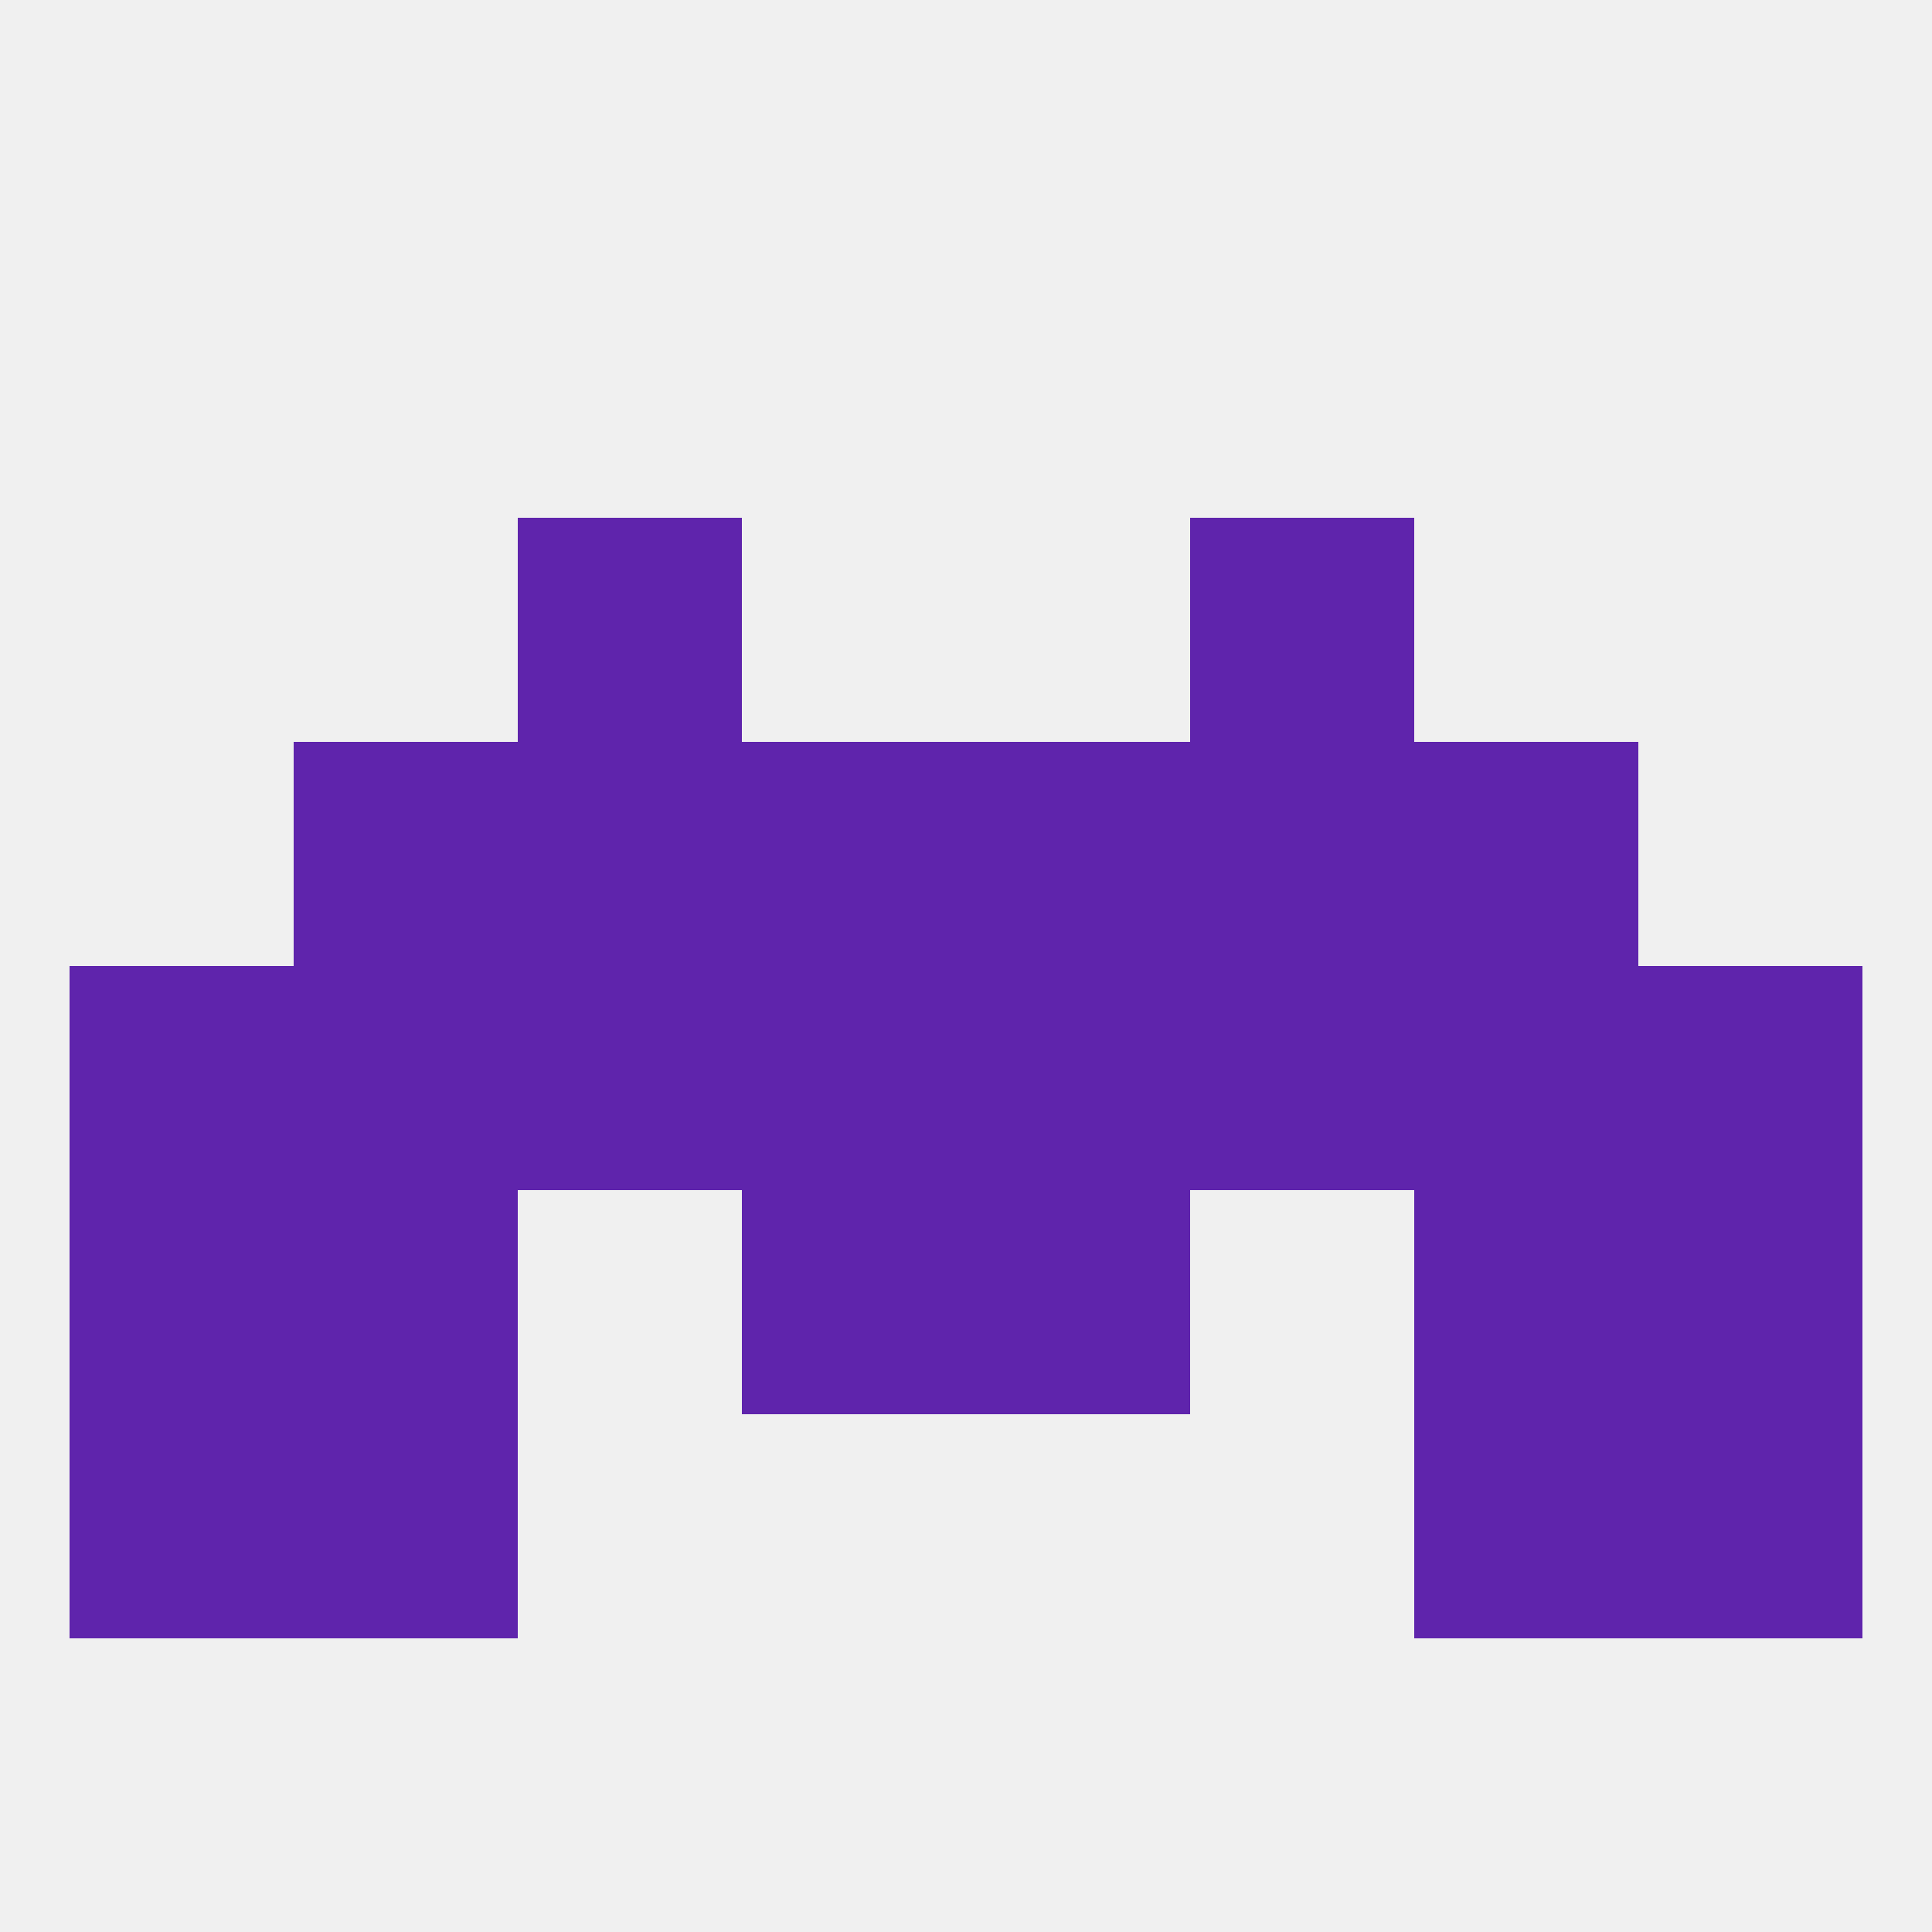
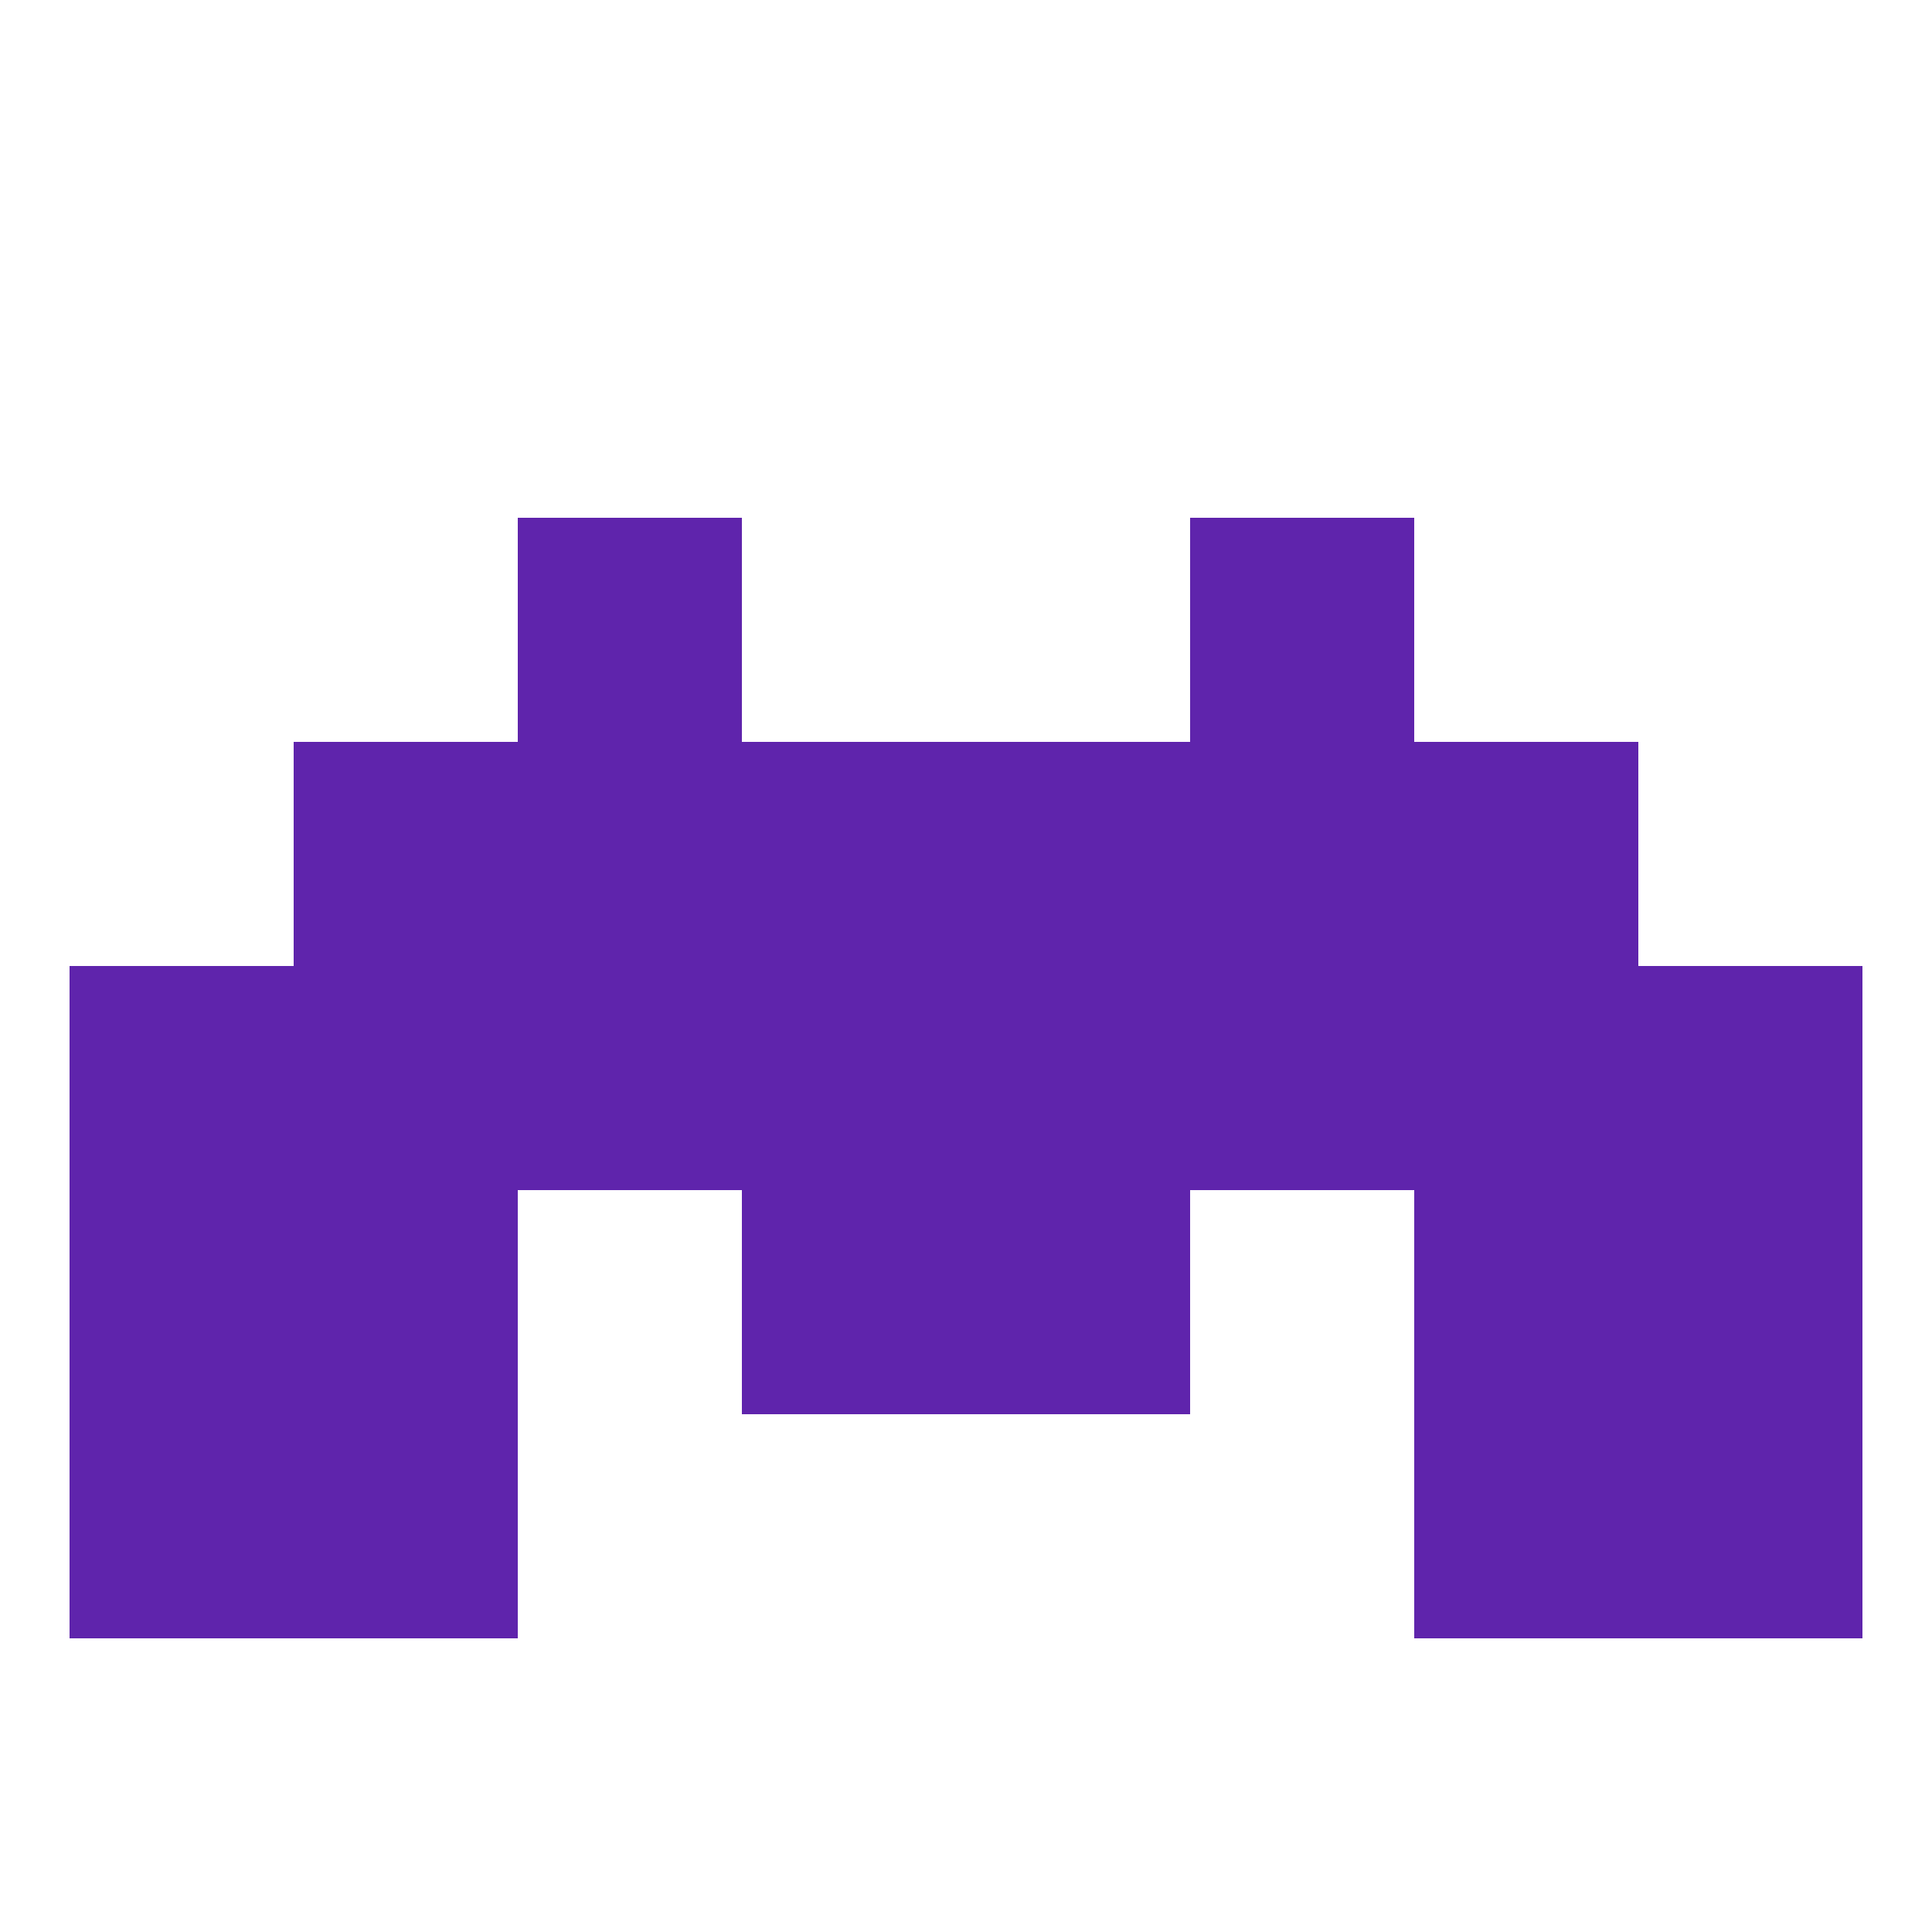
<svg xmlns="http://www.w3.org/2000/svg" version="1.1" baseprofile="full" width="250" height="250" viewBox="0 0 250 250">
-   <rect width="100%" height="100%" fill="rgba(240,240,240,255)" />
  <rect x="183" y="183" width="29" height="29" fill="rgba(95,36,172,255)" />
  <rect x="9" y="183" width="29" height="29" fill="rgba(95,36,172,255)" />
  <rect x="212" y="183" width="29" height="29" fill="rgba(95,36,172,255)" />
  <rect x="38" y="183" width="29" height="29" fill="rgba(95,36,172,255)" />
  <rect x="9" y="125" width="29" height="29" fill="rgba(95,36,172,255)" />
  <rect x="212" y="125" width="29" height="29" fill="rgba(95,36,172,255)" />
  <rect x="154" y="125" width="29" height="29" fill="rgba(95,36,172,255)" />
  <rect x="125" y="125" width="29" height="29" fill="rgba(95,36,172,255)" />
  <rect x="38" y="125" width="29" height="29" fill="rgba(95,36,172,255)" />
  <rect x="183" y="125" width="29" height="29" fill="rgba(95,36,172,255)" />
  <rect x="67" y="125" width="29" height="29" fill="rgba(95,36,172,255)" />
  <rect x="96" y="125" width="29" height="29" fill="rgba(95,36,172,255)" />
  <rect x="9" y="154" width="29" height="29" fill="rgba(95,36,172,255)" />
  <rect x="212" y="154" width="29" height="29" fill="rgba(95,36,172,255)" />
  <rect x="38" y="154" width="29" height="29" fill="rgba(95,36,172,255)" />
  <rect x="183" y="154" width="29" height="29" fill="rgba(95,36,172,255)" />
  <rect x="96" y="154" width="29" height="29" fill="rgba(95,36,172,255)" />
  <rect x="125" y="154" width="29" height="29" fill="rgba(95,36,172,255)" />
  <rect x="183" y="96" width="29" height="29" fill="rgba(95,36,172,255)" />
  <rect x="96" y="96" width="29" height="29" fill="rgba(95,36,172,255)" />
  <rect x="125" y="96" width="29" height="29" fill="rgba(95,36,172,255)" />
  <rect x="67" y="96" width="29" height="29" fill="rgba(95,36,172,255)" />
  <rect x="154" y="96" width="29" height="29" fill="rgba(95,36,172,255)" />
  <rect x="38" y="96" width="29" height="29" fill="rgba(95,36,172,255)" />
  <rect x="67" y="67" width="29" height="29" fill="rgba(95,36,172,255)" />
  <rect x="154" y="67" width="29" height="29" fill="rgba(95,36,172,255)" />
</svg>